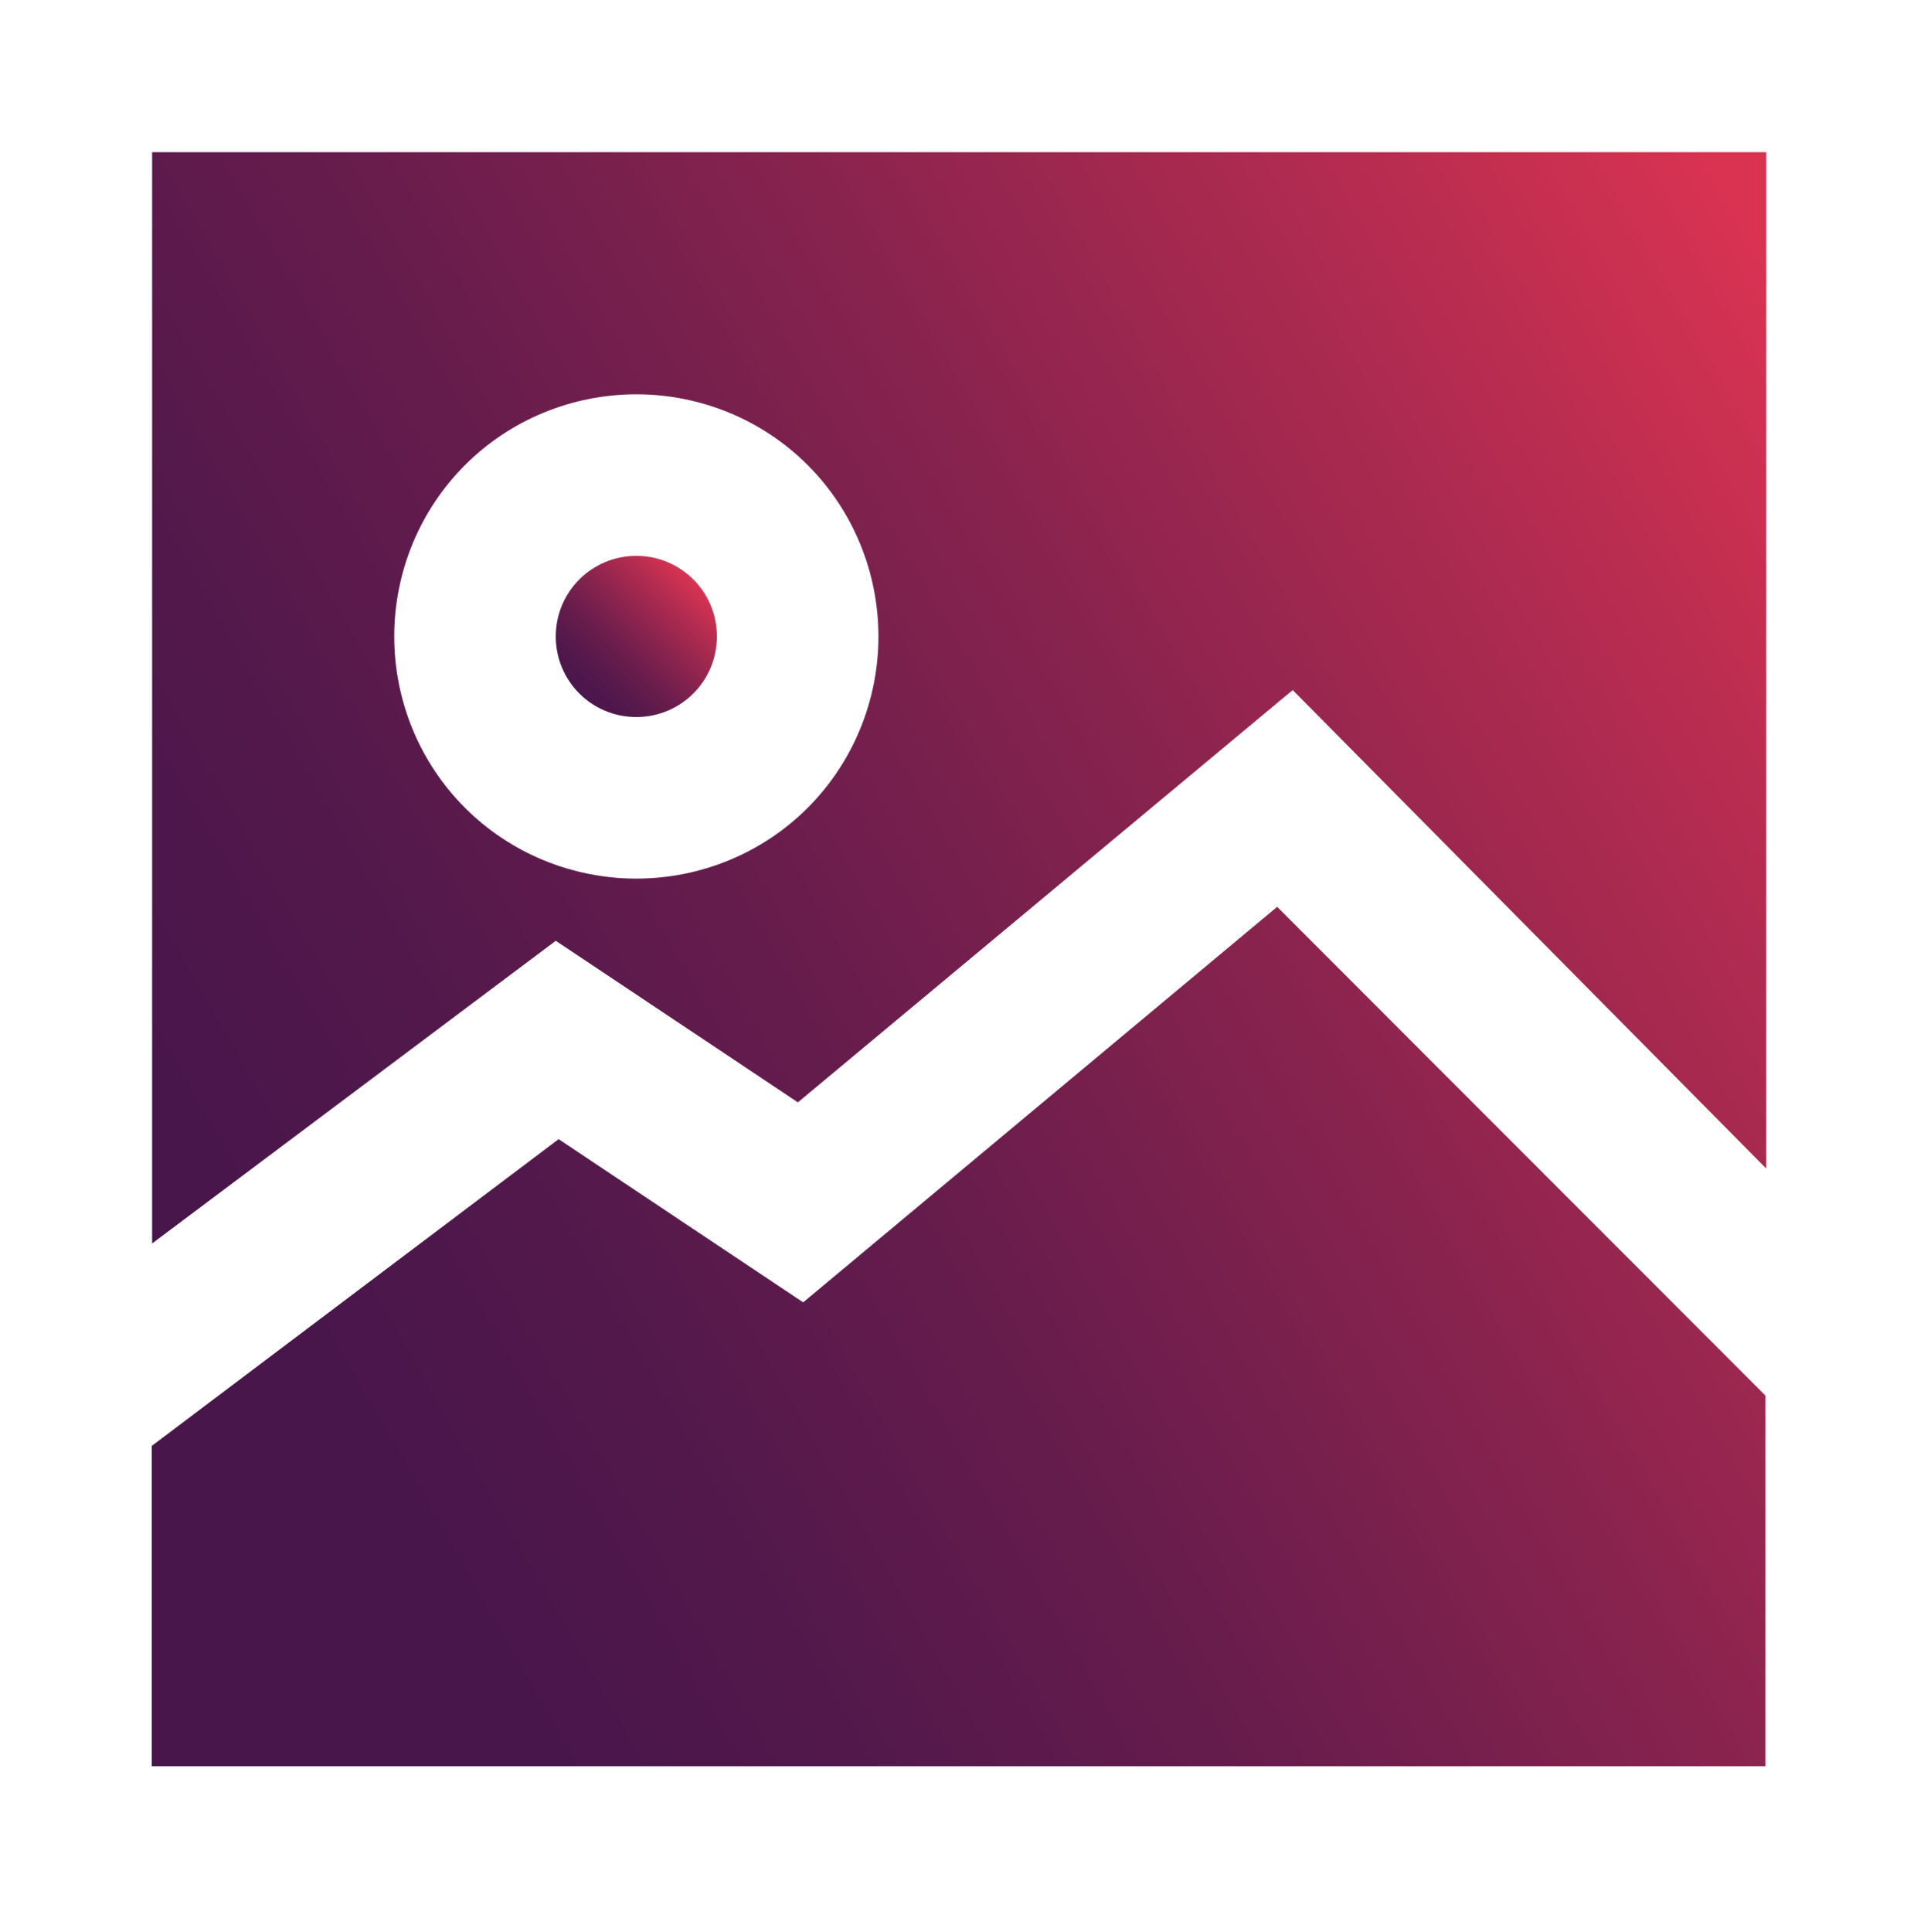
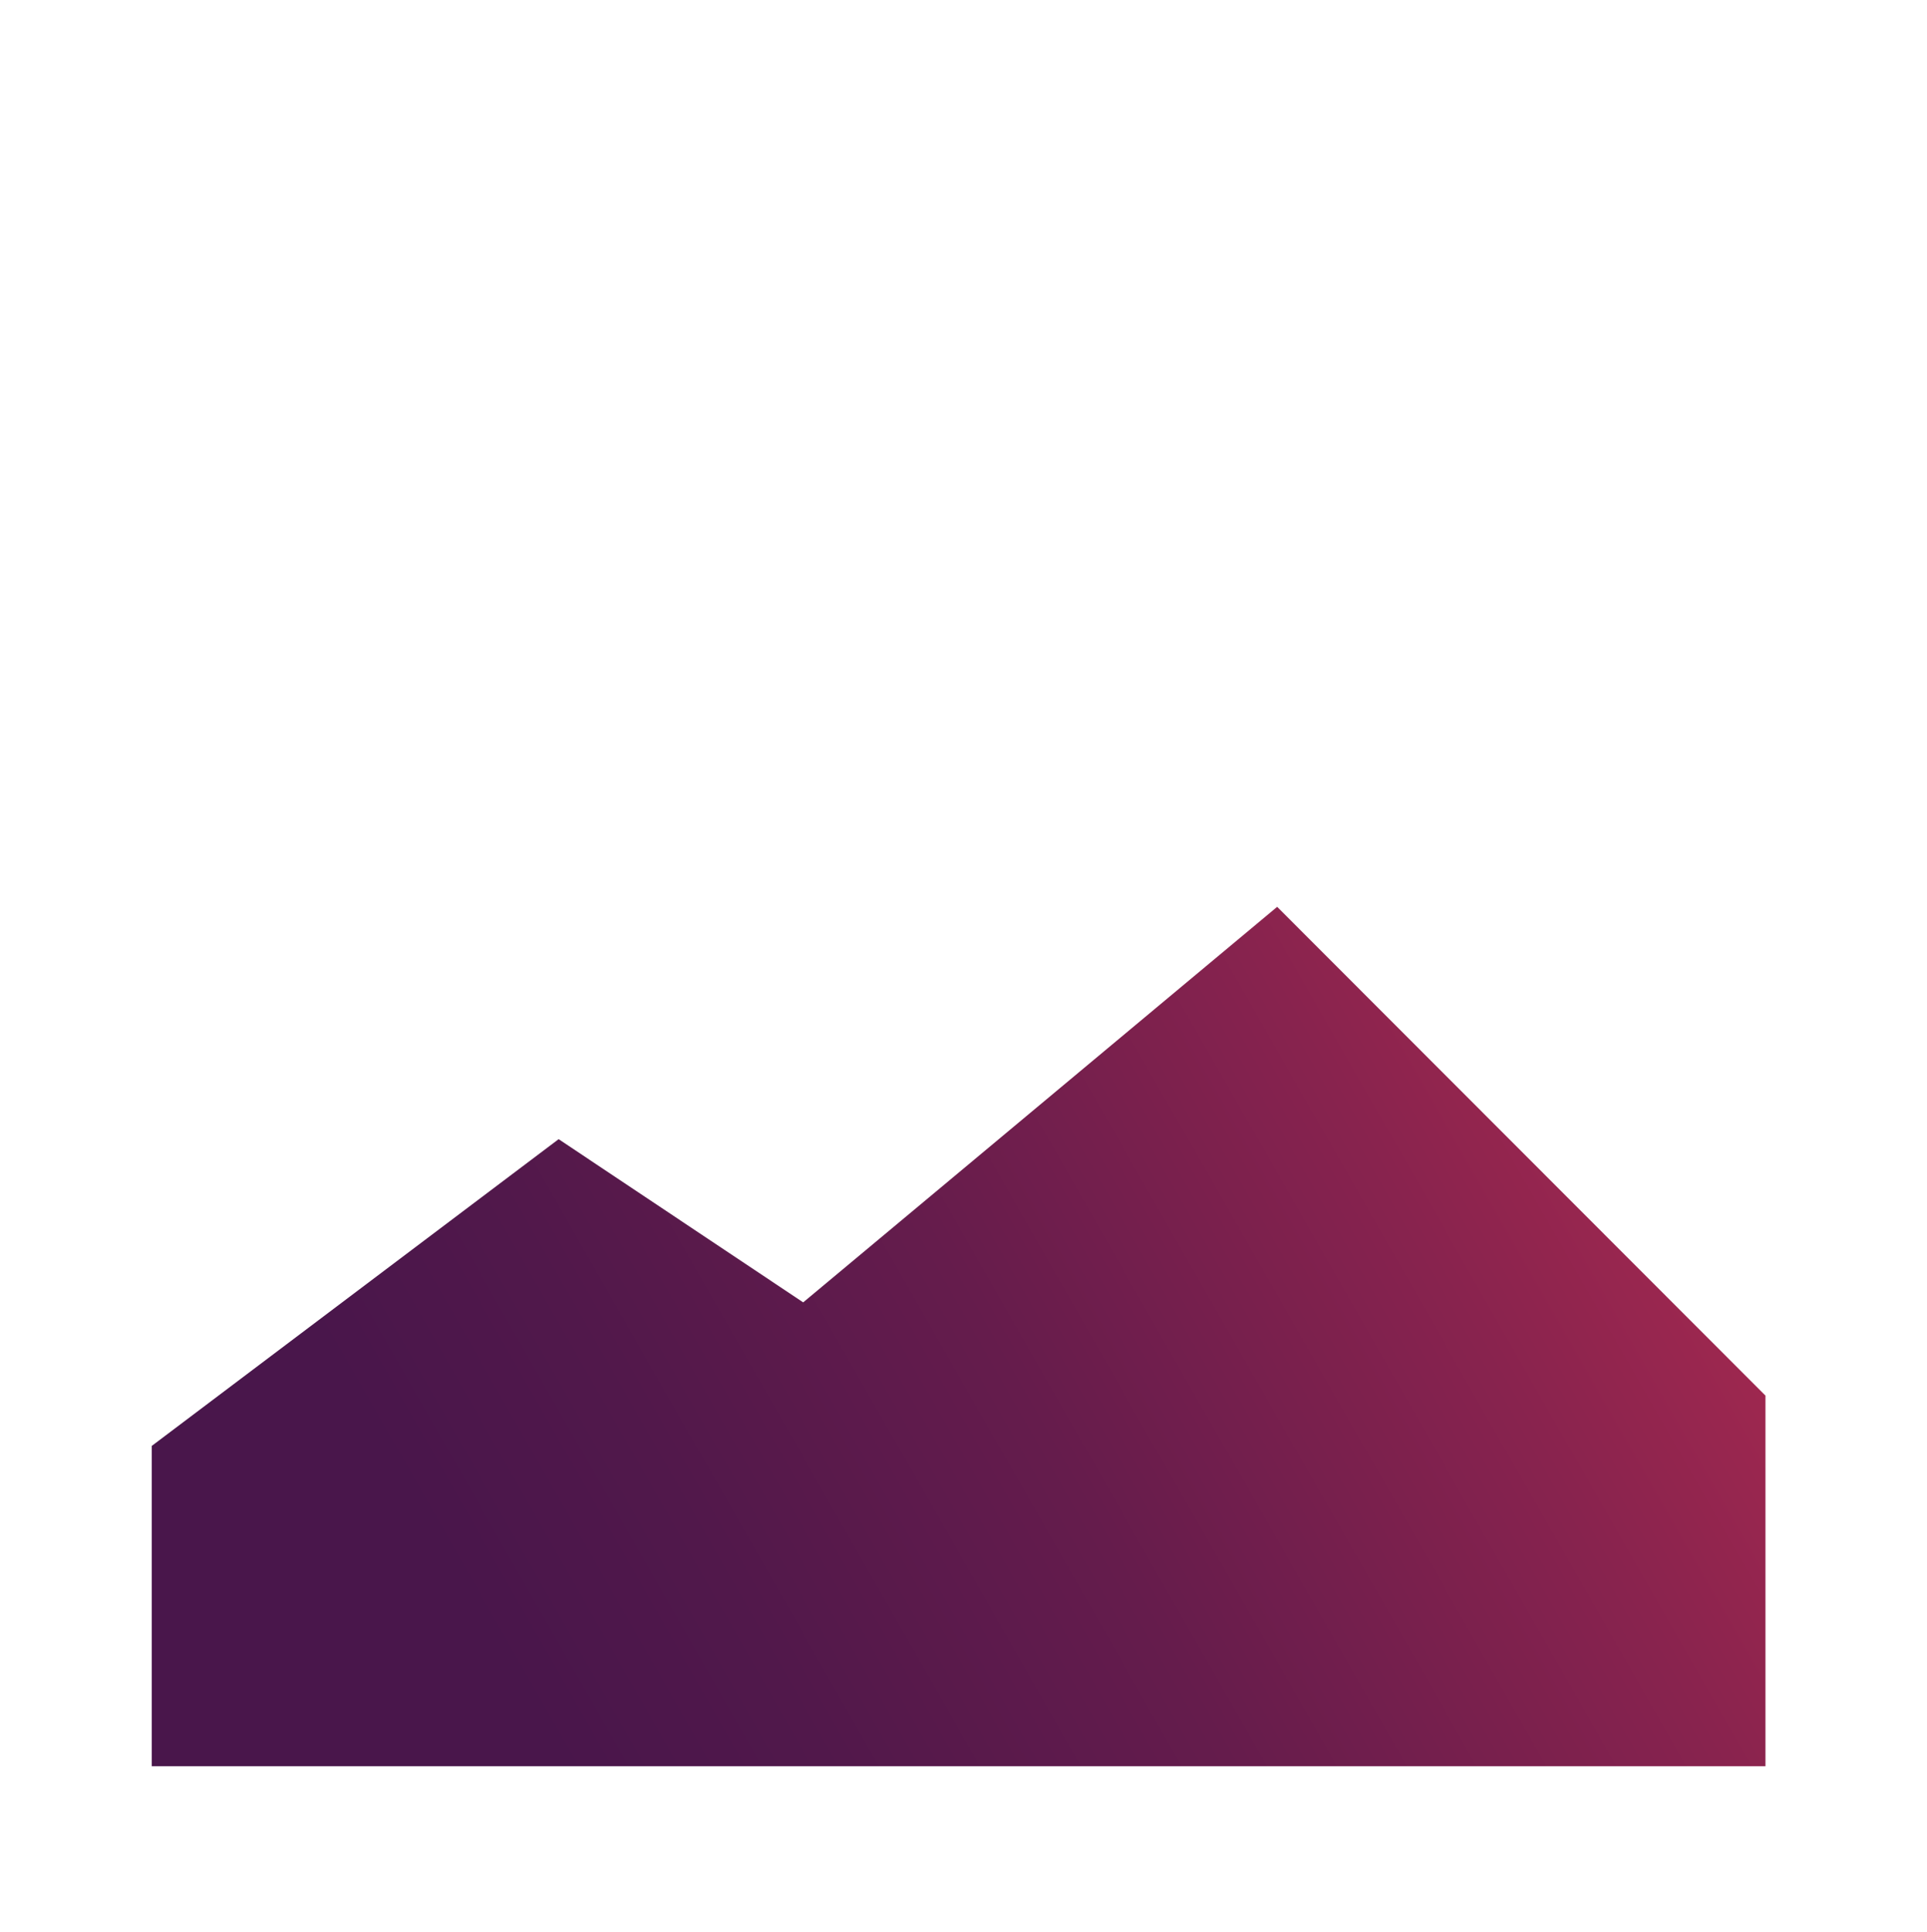
<svg xmlns="http://www.w3.org/2000/svg" viewBox="0 0 471.2 472.3" style="enable-background:new 0 0 471.2 472.3" xml:space="preserve">
  <linearGradient id="a" gradientUnits="userSpaceOnUse" x1="141.634" y1="169.544" x2="169.54" y2="141.638">
    <stop offset="0" style="stop-color:#49164b" />
    <stop offset=".128" style="stop-color:#51184b" />
    <stop offset=".322" style="stop-color:#651c4c" />
    <stop offset=".557" style="stop-color:#88234e" />
    <stop offset=".822" style="stop-color:#b62c50" />
    <stop offset="1" style="stop-color:#da3351" />
  </linearGradient>
-   <path d="M175.3 155.6c0 10.9-8.8 19.7-19.7 19.7-10.9 0-19.7-8.8-19.7-19.7 0-10.9 8.8-19.7 19.7-19.7s19.7 8.8 19.7 19.7" style="fill:url(#a)" />
  <linearGradient id="b" gradientUnits="userSpaceOnUse" x1="140.663" y1="437.29" x2="524.063" y2="218.05">
    <stop offset="0" style="stop-color:#49164b" />
    <stop offset=".128" style="stop-color:#51184b" />
    <stop offset=".322" style="stop-color:#651c4c" />
    <stop offset=".557" style="stop-color:#88234e" />
    <stop offset=".822" style="stop-color:#b62c50" />
    <stop offset="1" style="stop-color:#da3351" />
  </linearGradient>
-   <path d="m196.4 318.4-59.8-39.9-99.5 75v78.3h394.6v-90.6L312.3 221.7l-115.9 96.7z" style="fill:url(#b)" />
+   <path d="m196.4 318.4-59.8-39.9-99.5 75v78.3h394.6v-90.6L312.3 221.7l-115.9 96.7" style="fill:url(#b)" />
  <linearGradient id="c" gradientUnits="userSpaceOnUse" x1="44.911" y1="269.843" x2="428.311" y2="50.603">
    <stop offset="0" style="stop-color:#49164b" />
    <stop offset=".128" style="stop-color:#51184b" />
    <stop offset=".322" style="stop-color:#651c4c" />
    <stop offset=".557" style="stop-color:#88234e" />
    <stop offset=".822" style="stop-color:#b62c50" />
    <stop offset="1" style="stop-color:#da3351" />
  </linearGradient>
-   <path d="m37.2 304 98.7-74 59.2 39.5 121-100.8 115.8 117V37.2H37.2V304zM155.6 96.4c15.7 0 30.8 6.2 41.9 17.3 11.1 11.1 17.3 26.2 17.3 41.9s-6.2 30.8-17.3 41.9c-11.1 11.1-26.2 17.3-41.9 17.3s-30.8-6.2-41.9-17.3c-11.1-11.1-17.3-26.2-17.3-41.9s6.2-30.8 17.3-41.9c11.1-11.1 26.2-17.3 41.9-17.3z" style="fill:url(#c)" />
</svg>